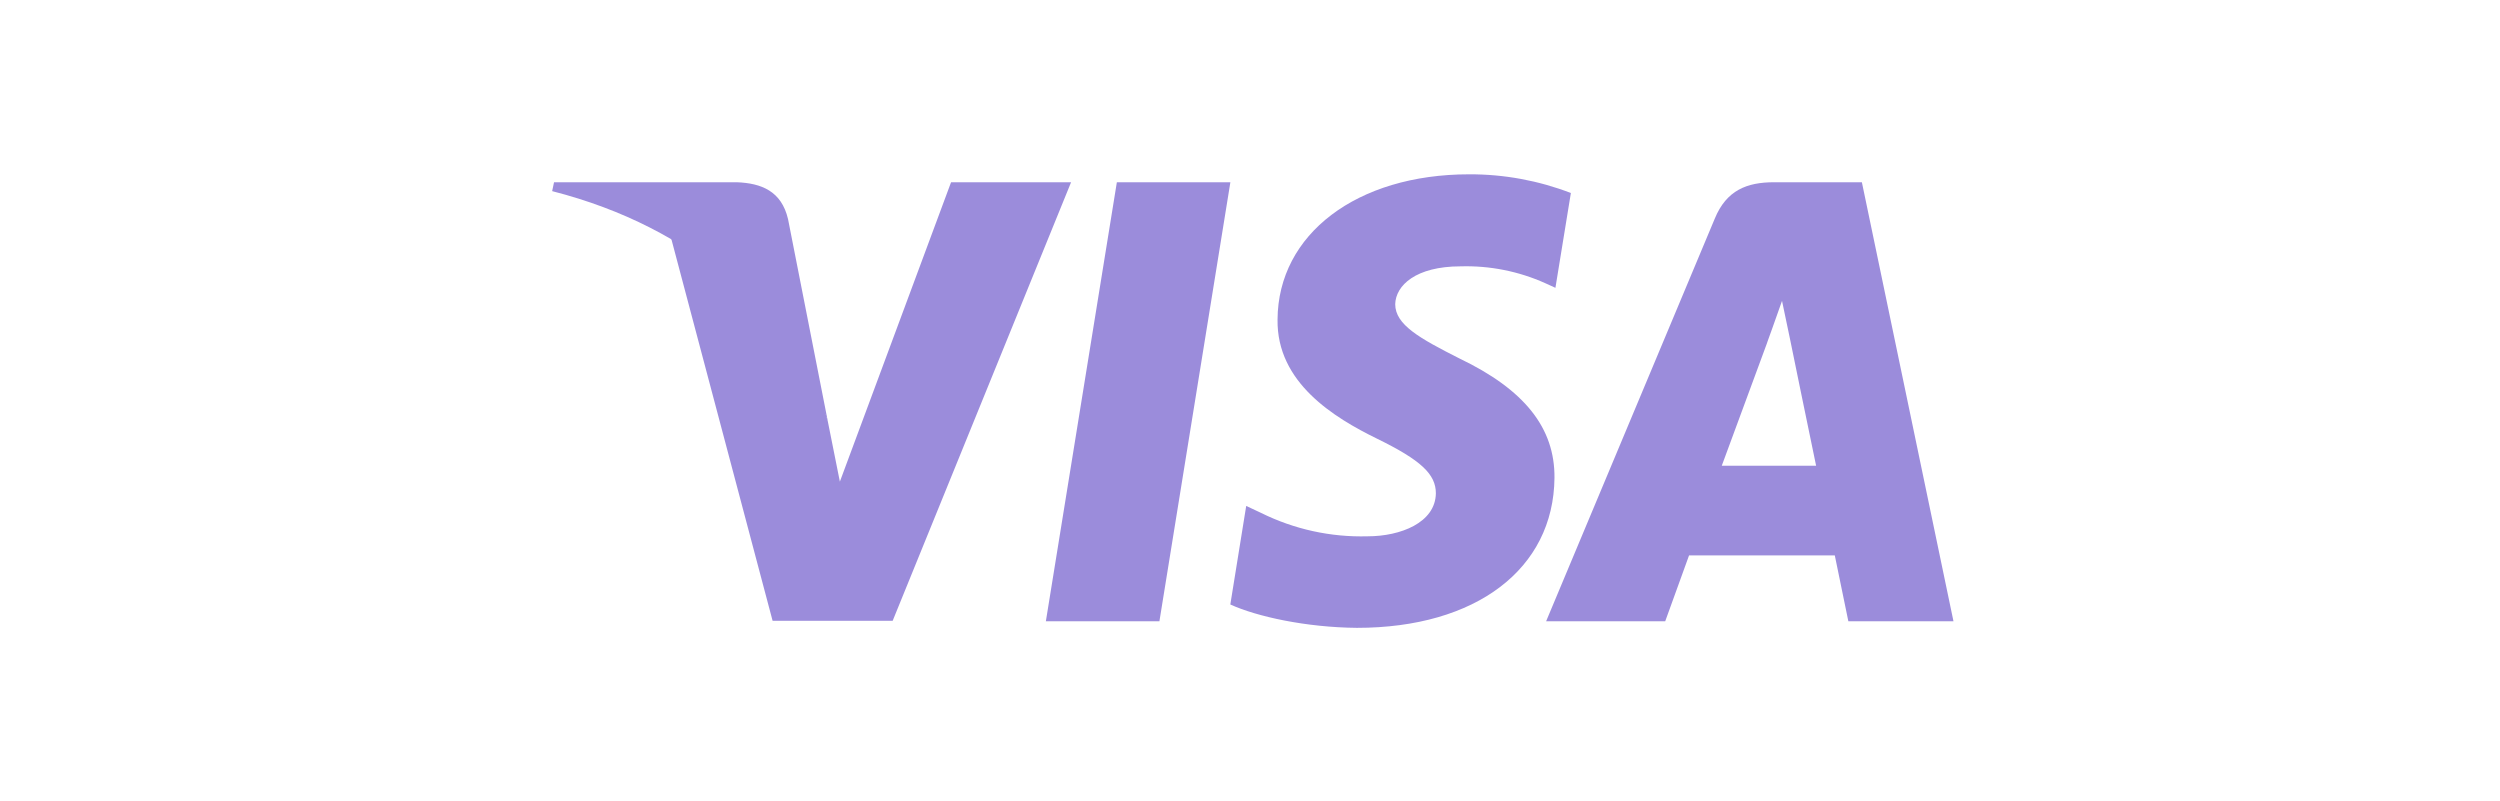
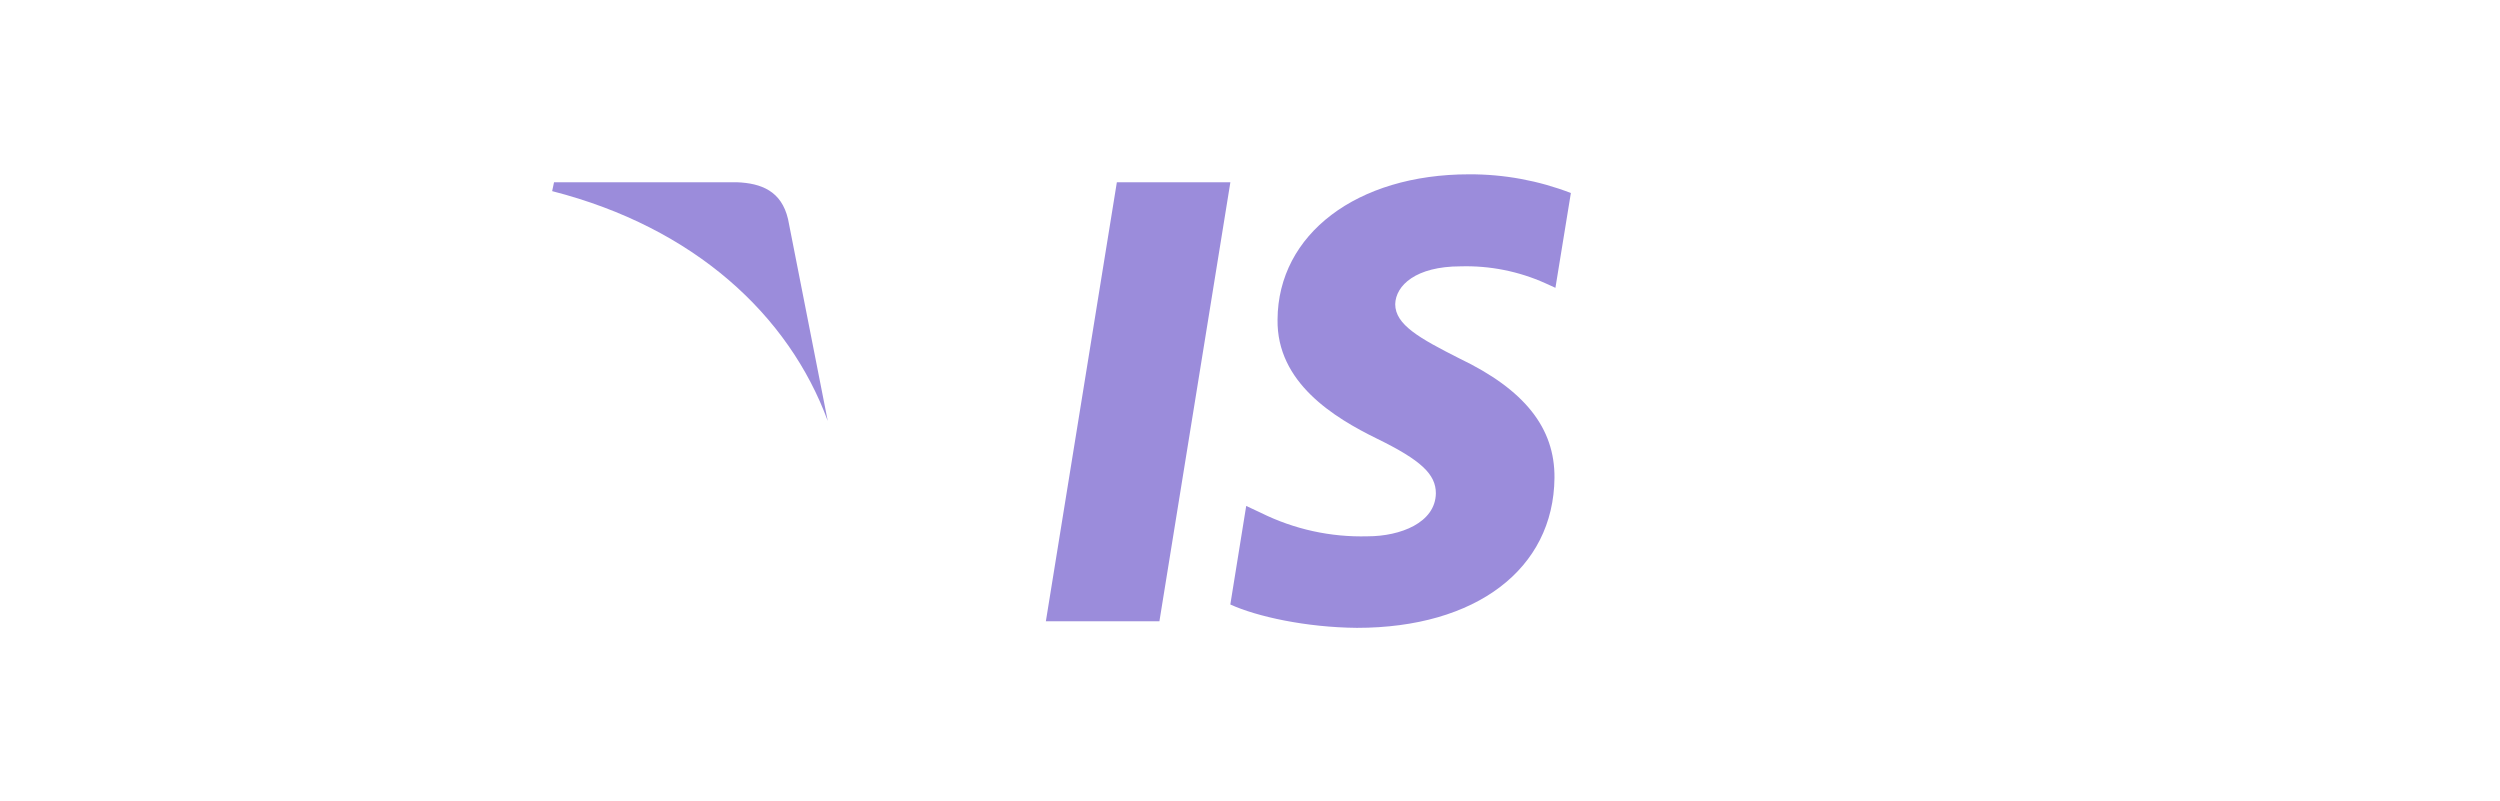
<svg xmlns="http://www.w3.org/2000/svg" width="234" height="75" viewBox="0 0 234 75" fill="none">
  <path d="M108.521 58.151H97.893L104.538 17.058H115.163L108.521 58.151Z" fill="#9B8CDB" />
  <path d="M147.034 18.066C143.994 16.895 140.762 16.302 137.504 16.316C127.012 16.316 119.623 21.911 119.578 29.912C119.491 35.814 124.868 39.091 128.889 41.06C133 43.071 134.397 44.383 134.397 46.176C134.356 48.929 131.075 50.198 128.016 50.198C124.564 50.295 121.14 49.544 118.044 48.012L116.645 47.355L115.158 56.58C117.65 57.715 122.242 58.723 127.008 58.767C138.157 58.767 145.415 53.259 145.499 44.734C145.541 40.056 142.702 36.471 136.584 33.542C132.868 31.662 130.592 30.394 130.592 28.471C130.636 26.722 132.517 24.93 136.712 24.93C139.435 24.851 142.141 25.388 144.627 26.503L145.588 26.94L147.033 18.067L147.034 18.066Z" fill="#9B8CDB" />
-   <path d="M161.157 43.593C162.032 41.232 165.399 32.096 165.399 32.096C165.354 32.184 166.272 29.691 166.797 28.162L167.539 31.702C167.539 31.702 169.551 41.538 169.988 43.593H161.157ZM174.272 17.058H166.054C163.519 17.058 161.594 17.801 160.501 20.468L144.717 58.15H155.864C155.864 58.15 157.7 53.078 158.095 51.986H171.737C172.042 53.429 173.005 58.15 173.005 58.15H182.845L174.272 17.058Z" fill="#9B8CDB" />
-   <path d="M89.019 17.06L78.612 45.081L77.475 39.398C75.551 32.841 69.518 25.717 62.785 22.174L72.316 58.109H83.552L100.253 17.06H89.019Z" fill="#9B8CDB" />
  <path d="M68.951 17.06H51.857L51.682 17.89C65.016 21.301 73.848 29.52 77.477 39.4L73.761 20.512C73.15 17.888 71.269 17.144 68.952 17.058L68.951 17.06Z" fill="#9B8CDB" />
</svg>